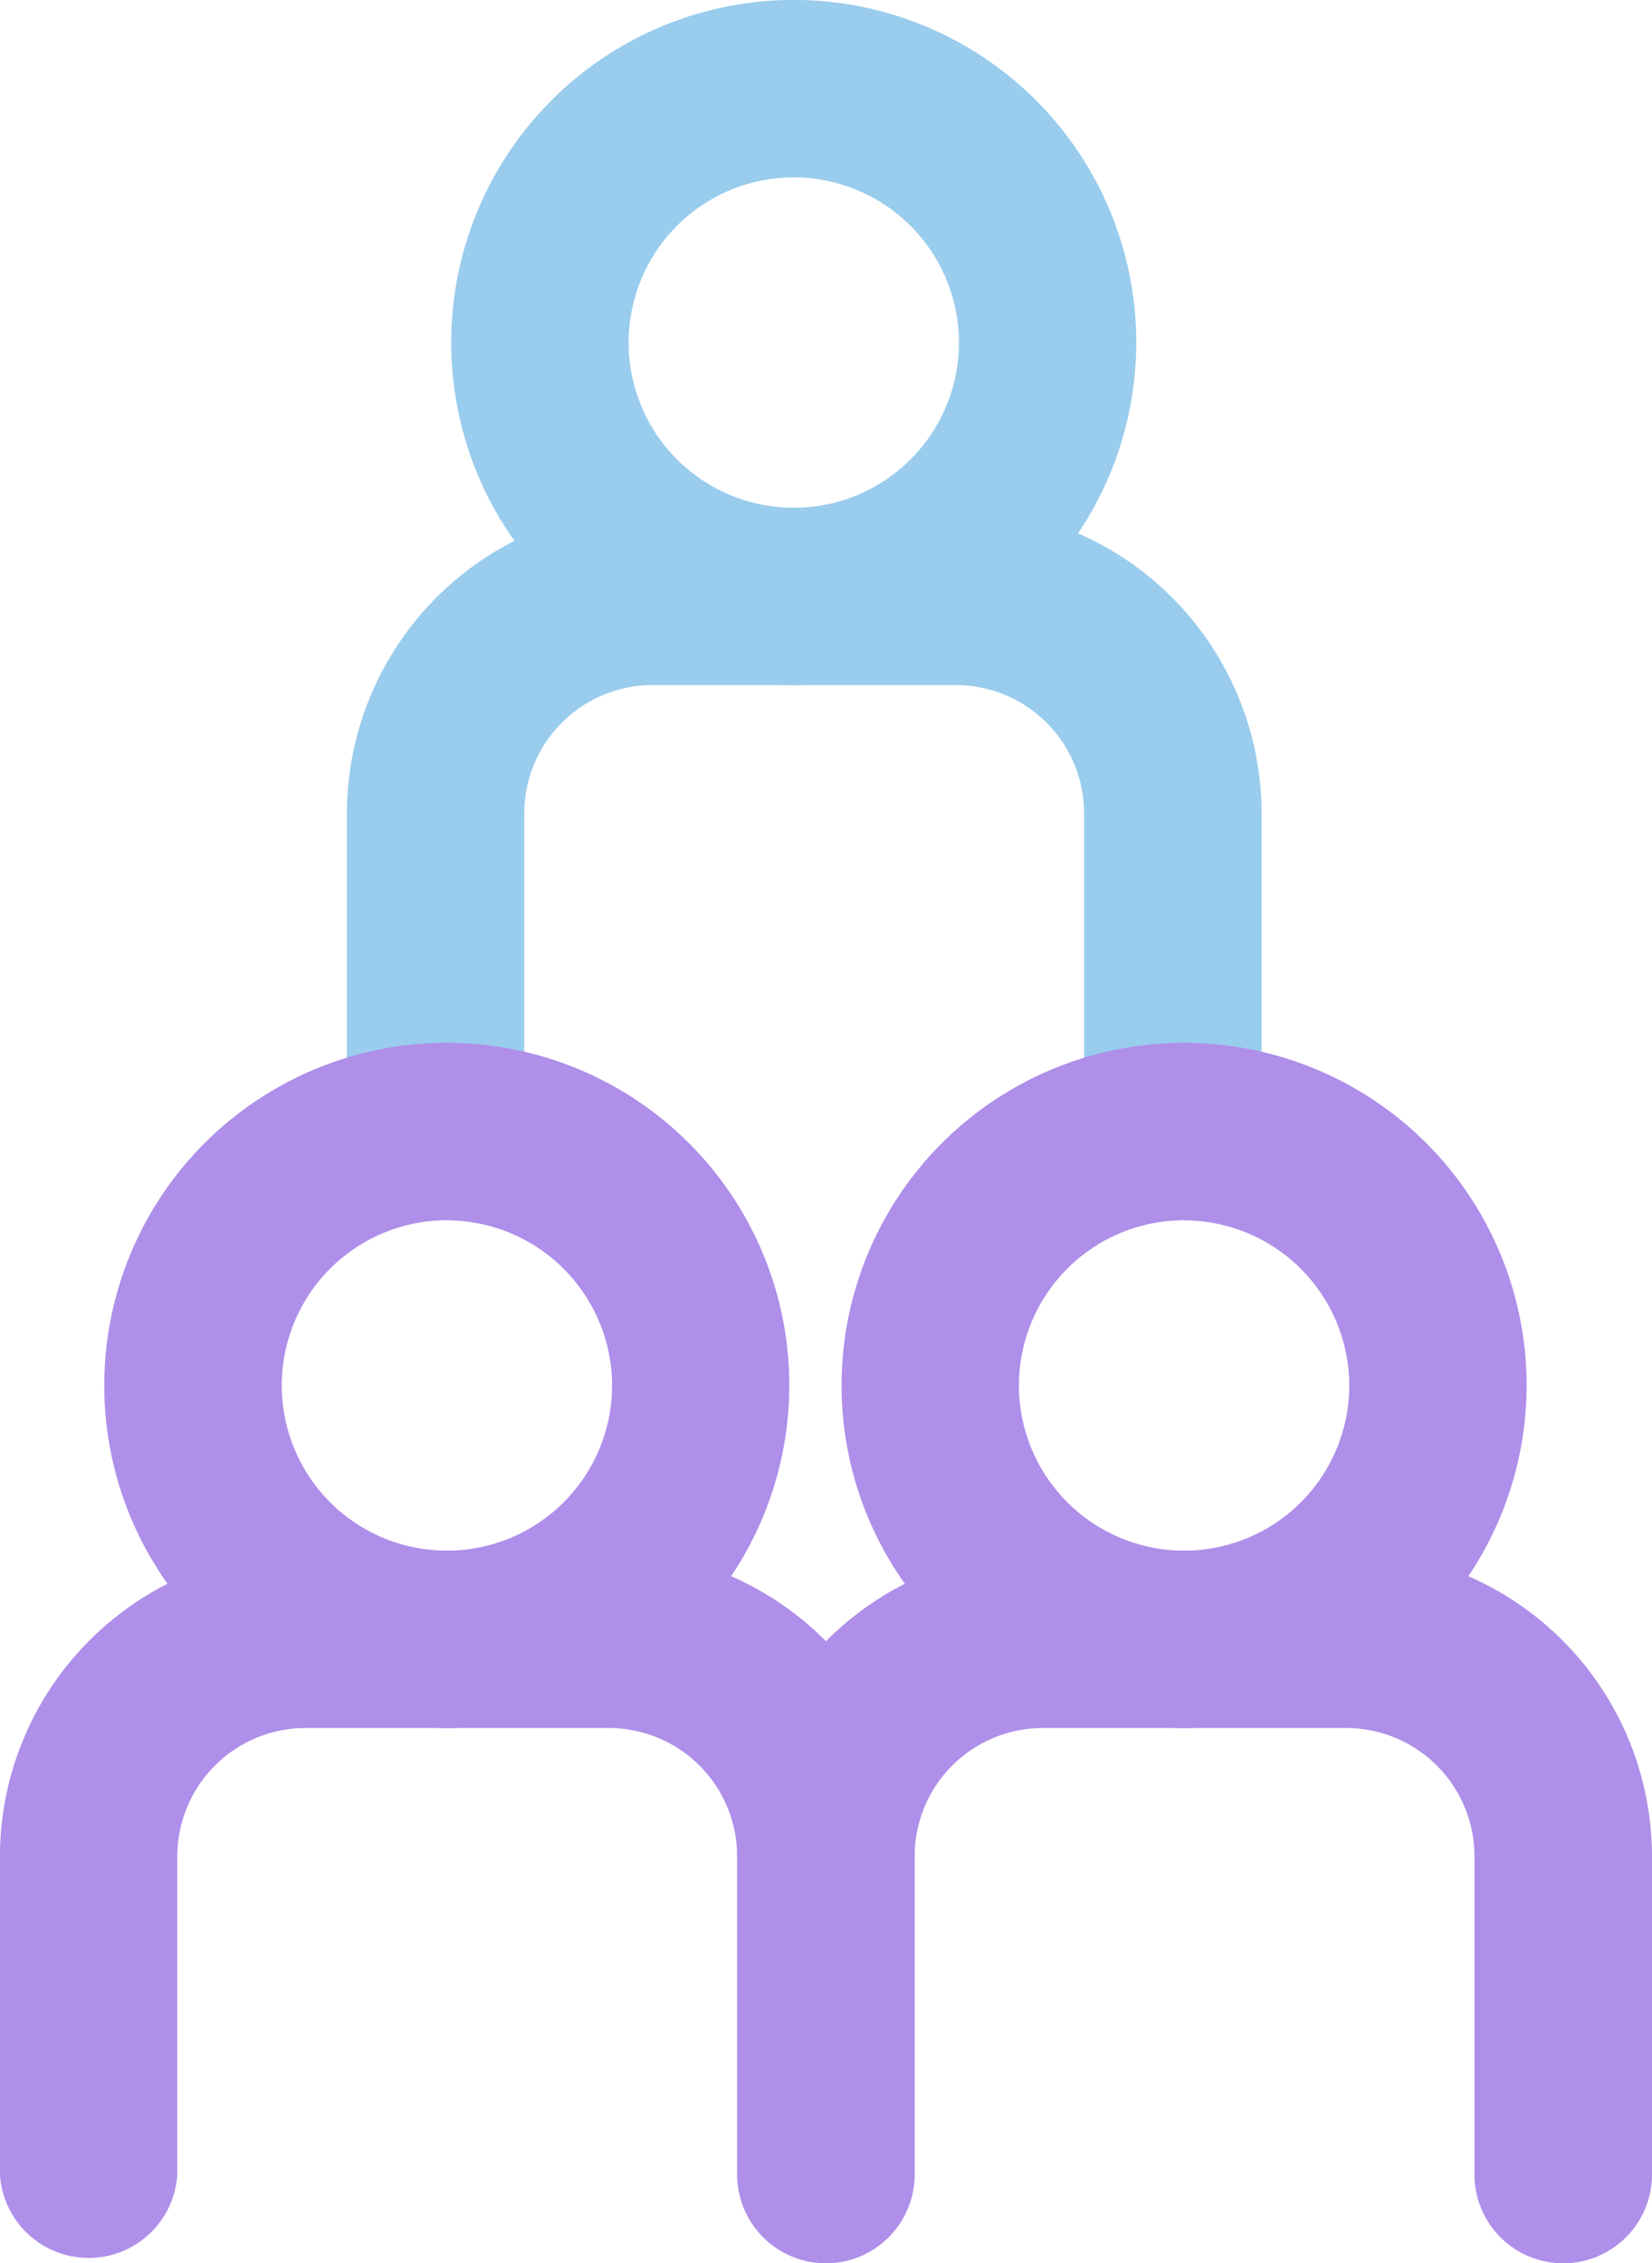
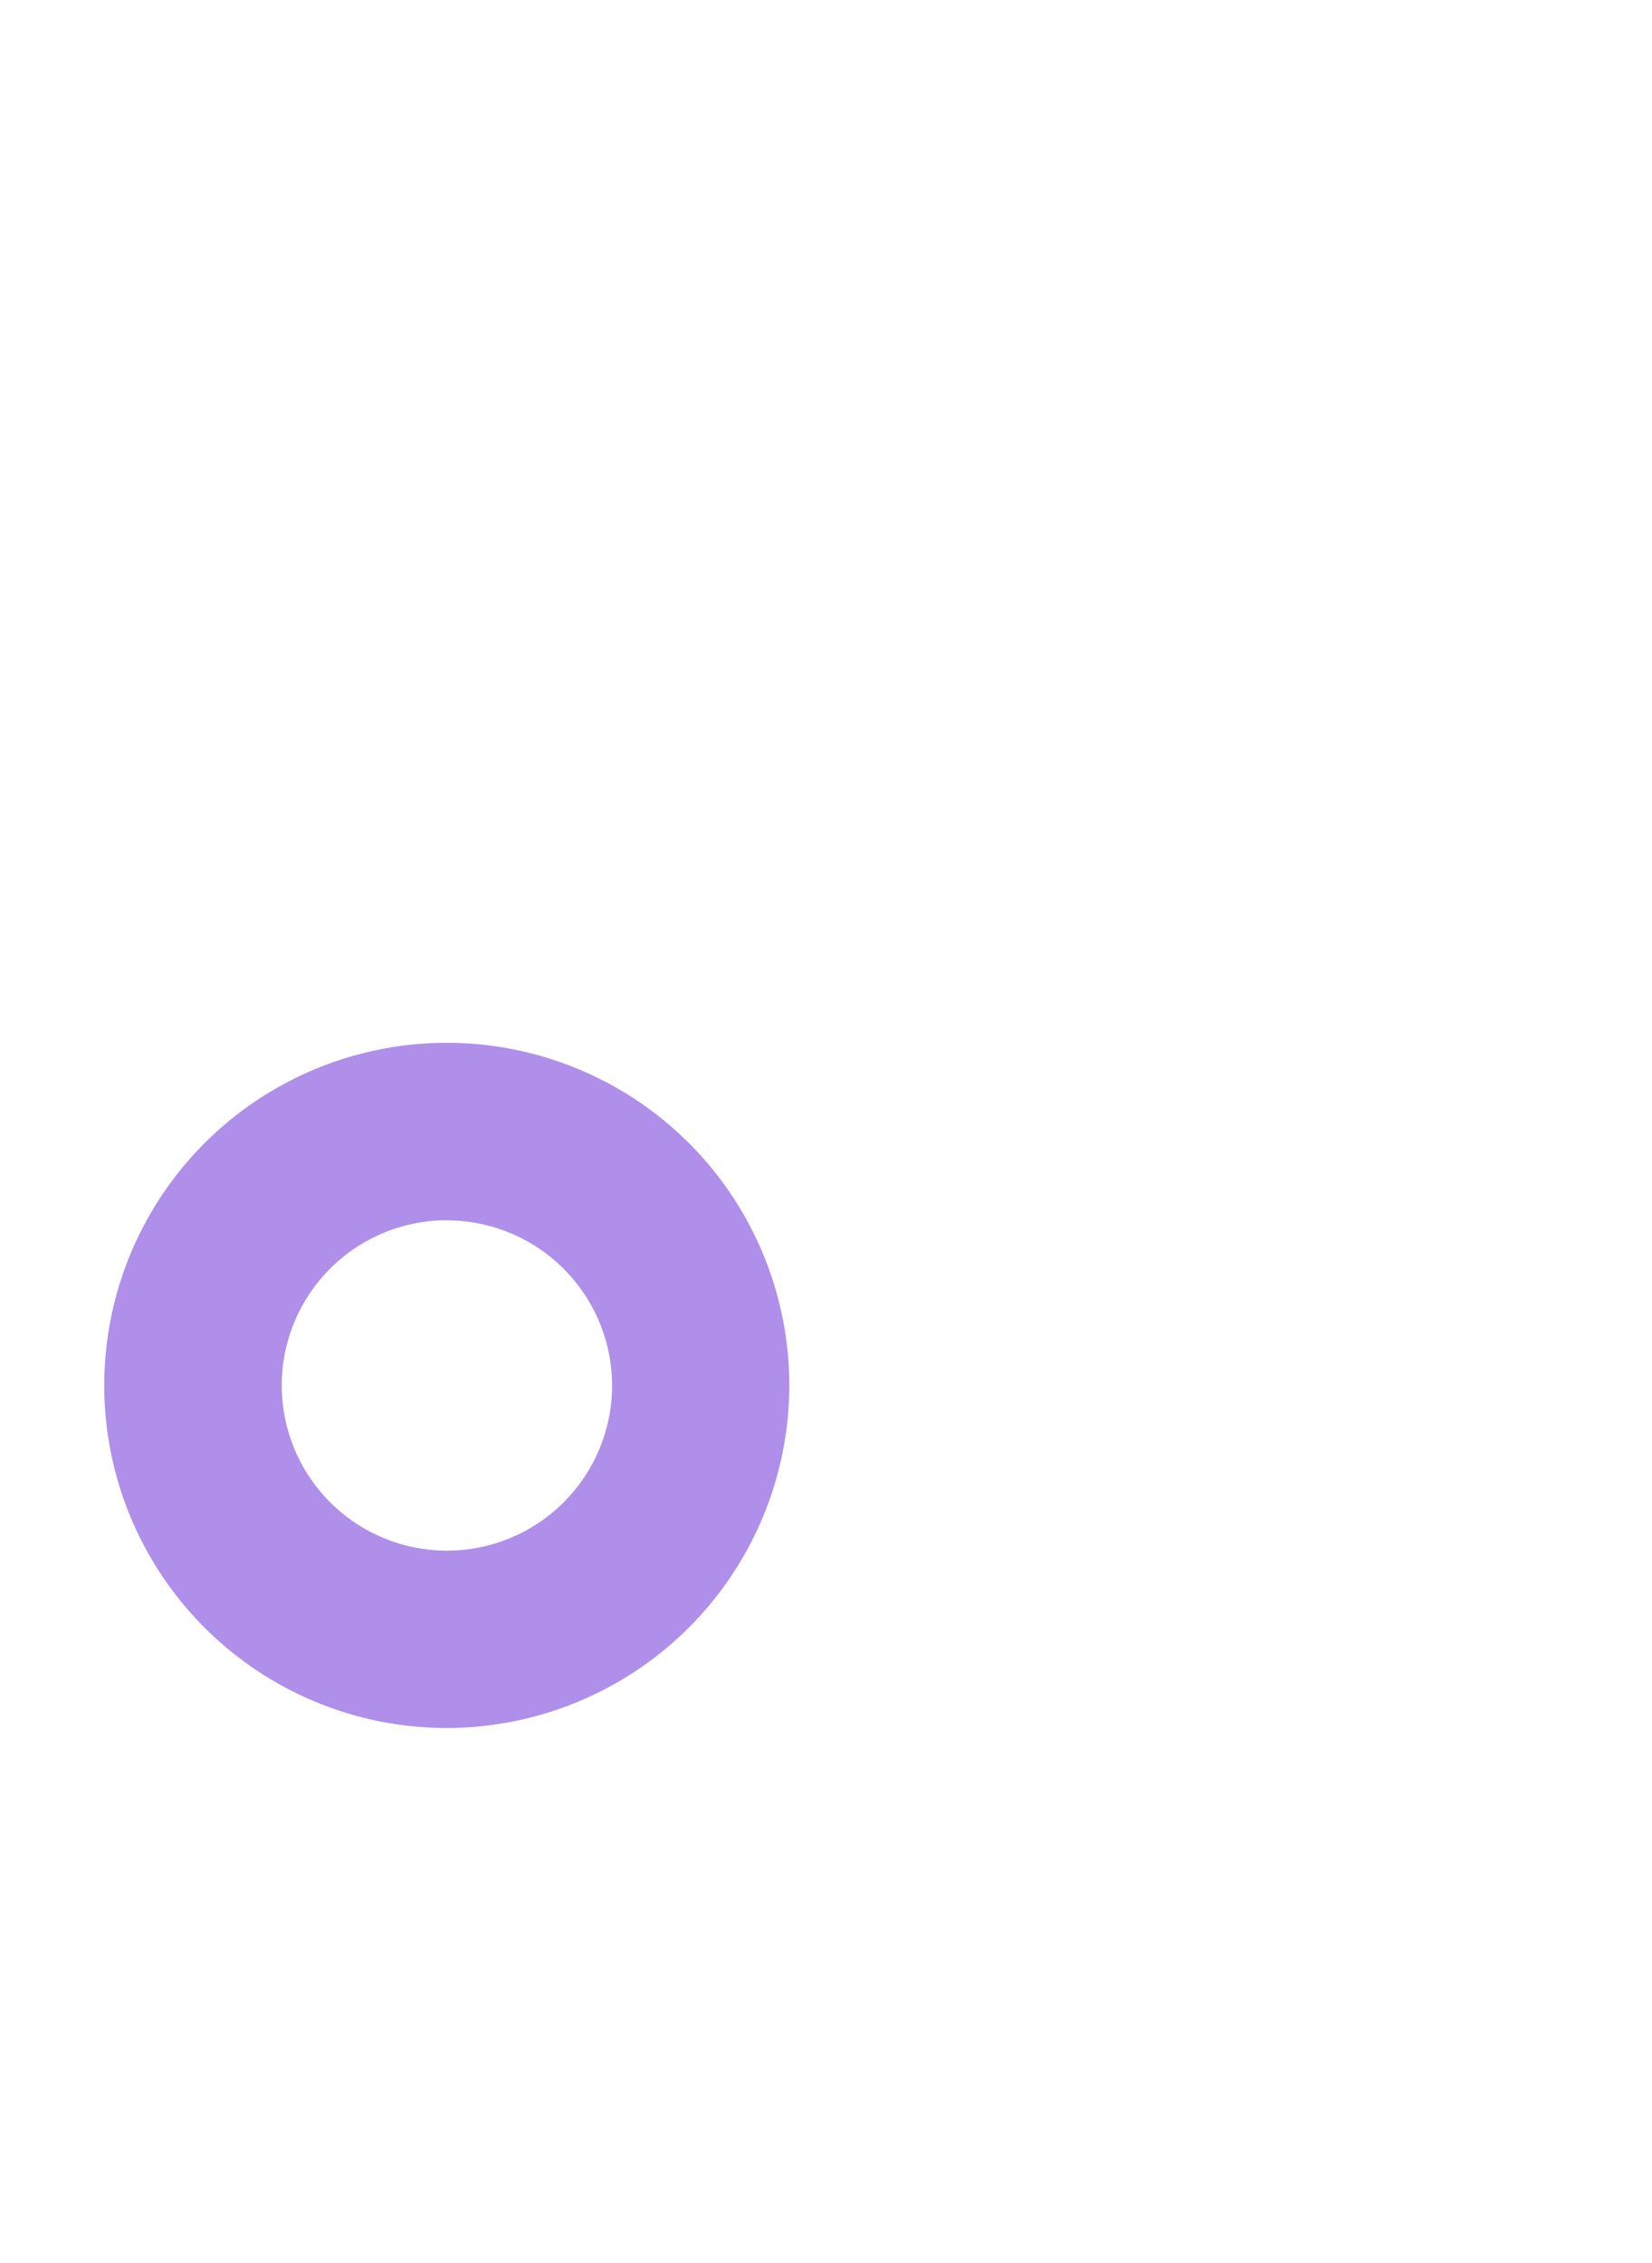
<svg xmlns="http://www.w3.org/2000/svg" viewBox="0 0 334.67 458.43">
  <defs>
    <style>.cls-1{fill:#99cced;}.cls-2{fill:#af8fe9;}</style>
  </defs>
  <title>Asset 2</title>
  <g id="Layer_2" data-name="Layer 2">
    <g id="Layer_1-2" data-name="Layer 1">
-       <path class="cls-1" d="M160.81,138.77a69.39,69.39,0,1,1,69.38-69.39A69.46,69.46,0,0,1,160.81,138.77Zm0-102.84a33.46,33.46,0,1,0,33.46,33.45A33.5,33.5,0,0,0,160.81,35.93Z" />
-       <path class="cls-1" d="M237.63,247.18a18,18,0,0,1-18-18V164.76a26,26,0,0,0-26-26H132.21a26,26,0,0,0-26,26v64.46a18,18,0,0,1-35.93,0V164.76a62,62,0,0,1,61.92-61.92h61.46a62,62,0,0,1,61.92,61.92v64.46A18,18,0,0,1,237.63,247.18Z" />
      <path class="cls-2" d="M90.52,350a69.39,69.39,0,1,1,69.38-69.38A69.46,69.46,0,0,1,90.52,350Zm0-102.84A33.46,33.46,0,1,0,124,280.64,33.5,33.5,0,0,0,90.52,247.18Z" />
-       <path class="cls-2" d="M167.33,458.43a18,18,0,0,1-18-18V376a26,26,0,0,0-26-26H61.92a26,26,0,0,0-26,26v64.46a18,18,0,0,1-35.93,0V376a62,62,0,0,1,61.92-61.92h61.46A62,62,0,0,1,185.3,376v64.46A18,18,0,0,1,167.33,458.43Z" />
-       <path class="cls-2" d="M239.89,350a69.39,69.39,0,1,1,69.38-69.38A69.46,69.46,0,0,1,239.89,350Zm0-102.84a33.46,33.46,0,1,0,33.45,33.46A33.5,33.5,0,0,0,239.89,247.18Z" />
-       <path class="cls-2" d="M316.7,458.43a18,18,0,0,1-18-18V376a26,26,0,0,0-26-26H211.29a26,26,0,0,0-26,26v64.46a18,18,0,0,1-35.93,0V376a62,62,0,0,1,61.92-61.92h61.46A62,62,0,0,1,334.67,376v64.46A18,18,0,0,1,316.7,458.43Z" />
    </g>
  </g>
</svg>